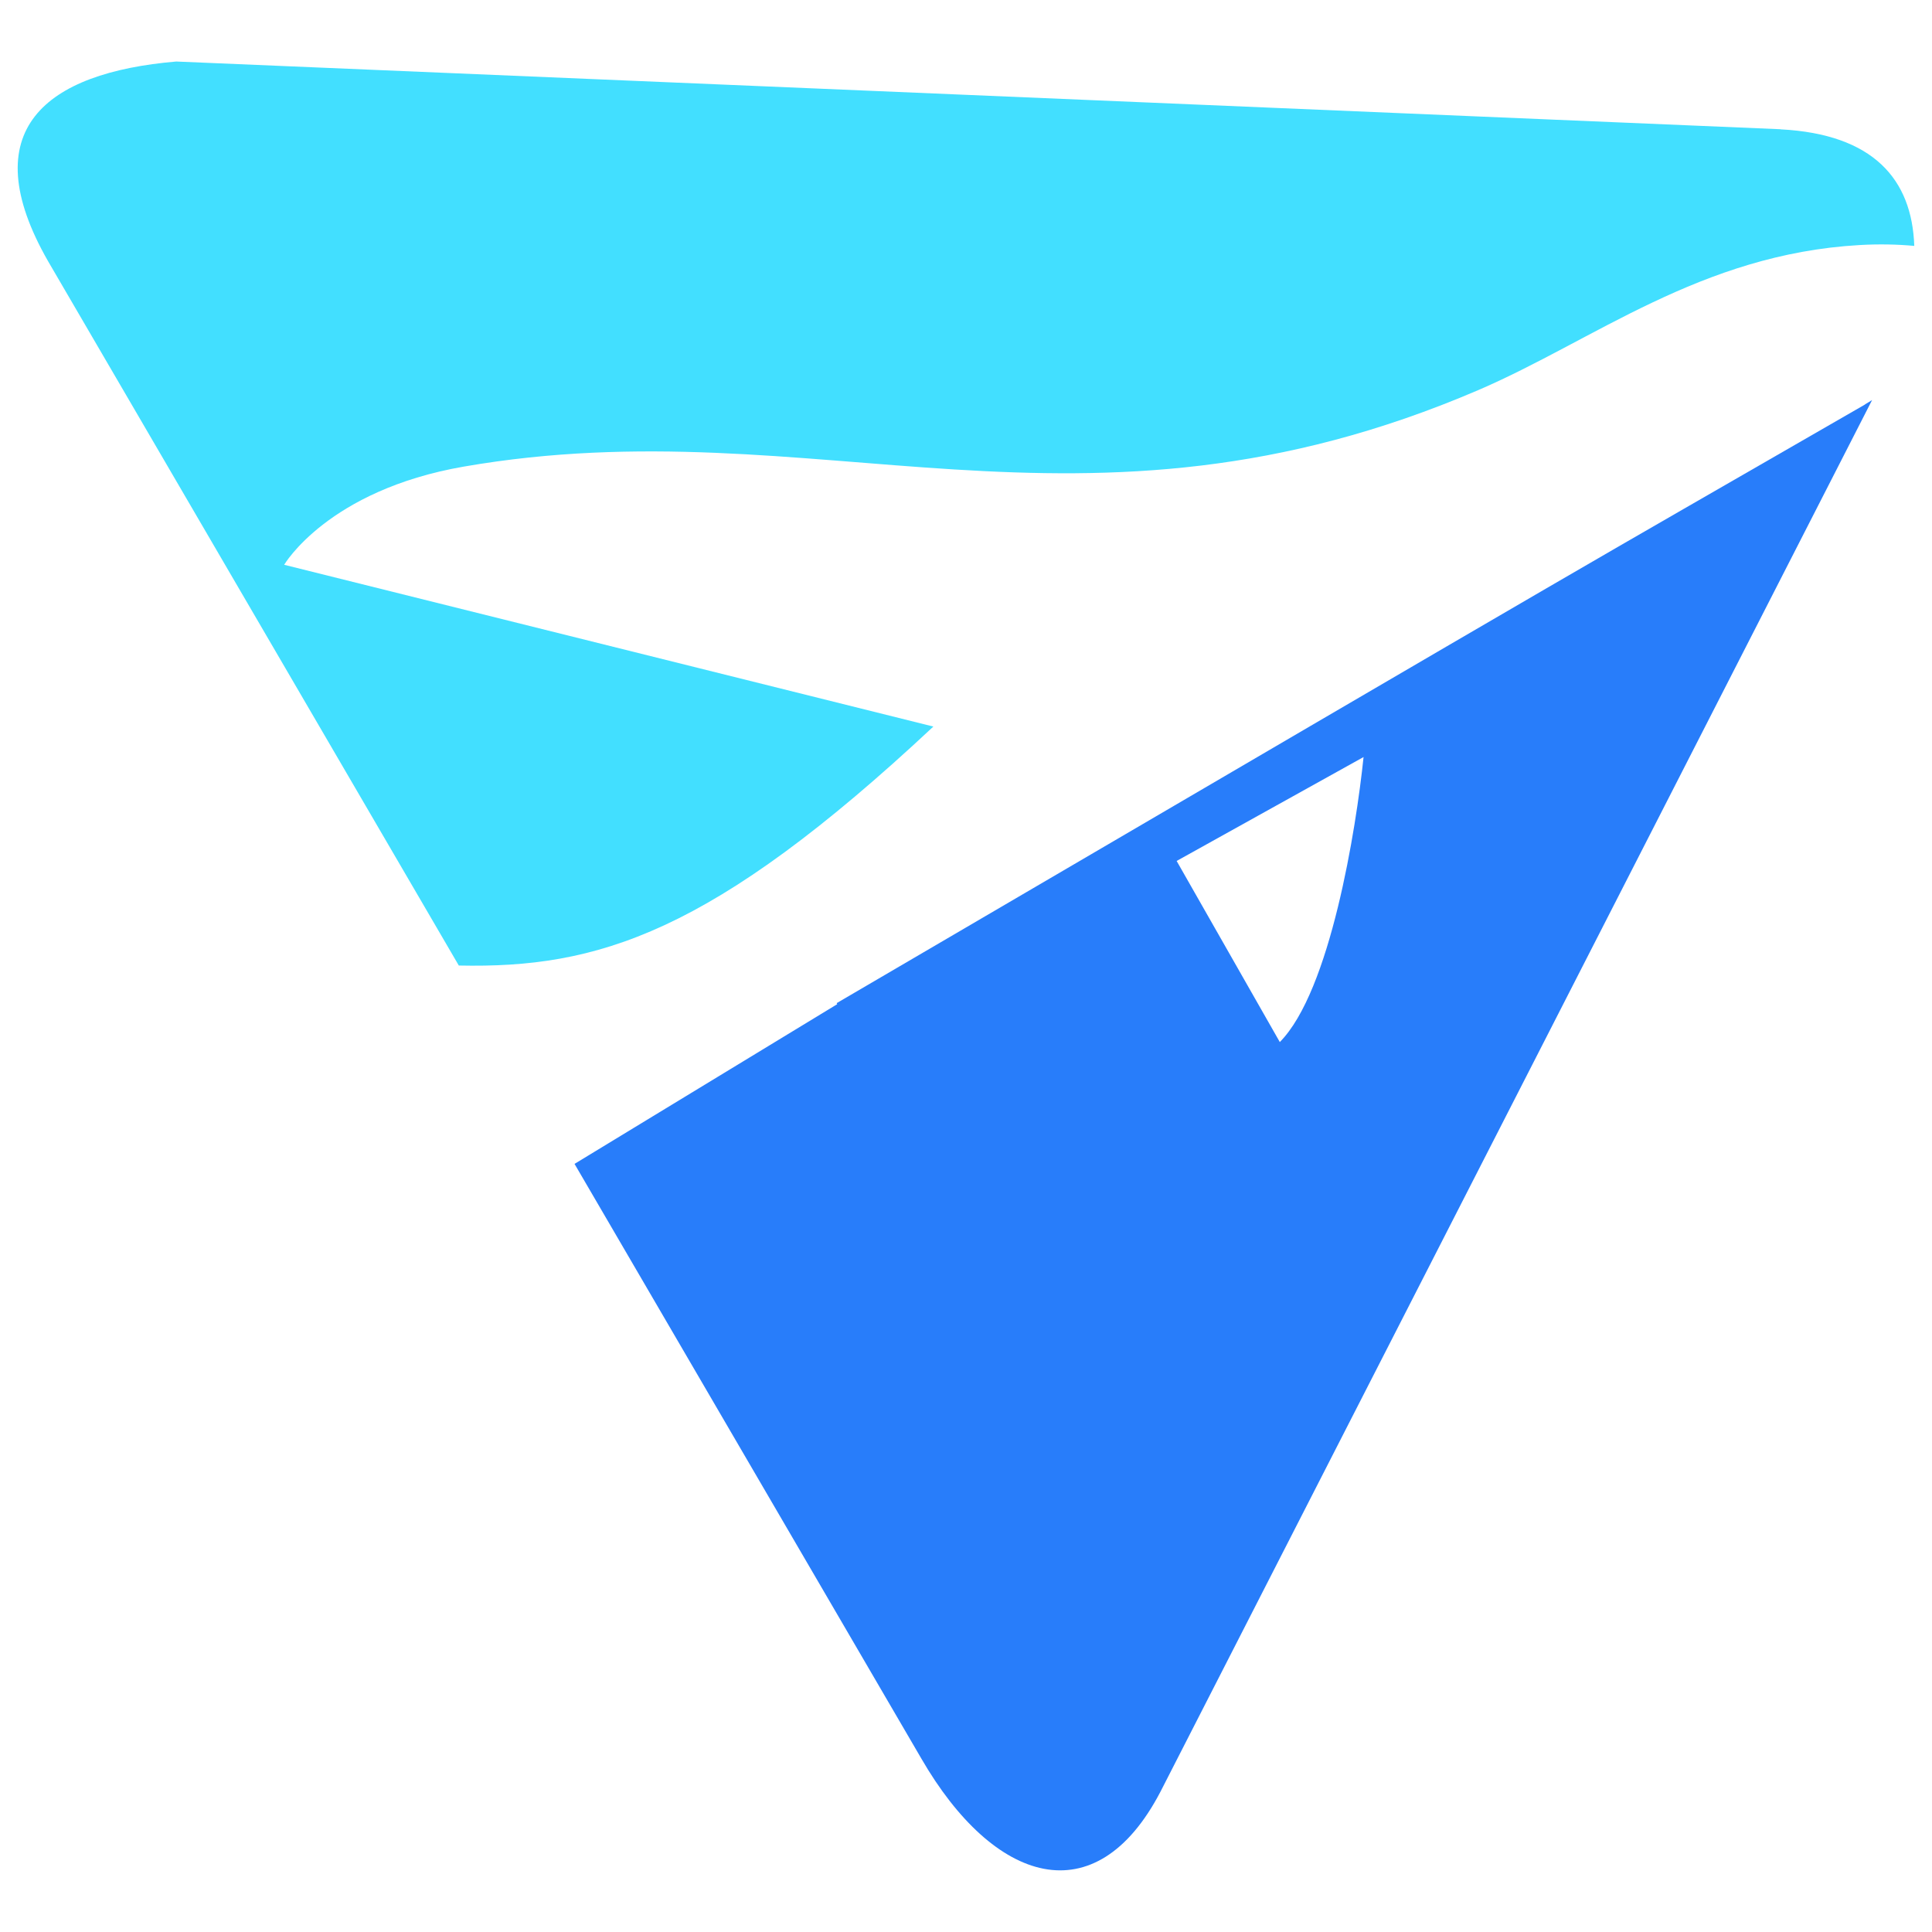
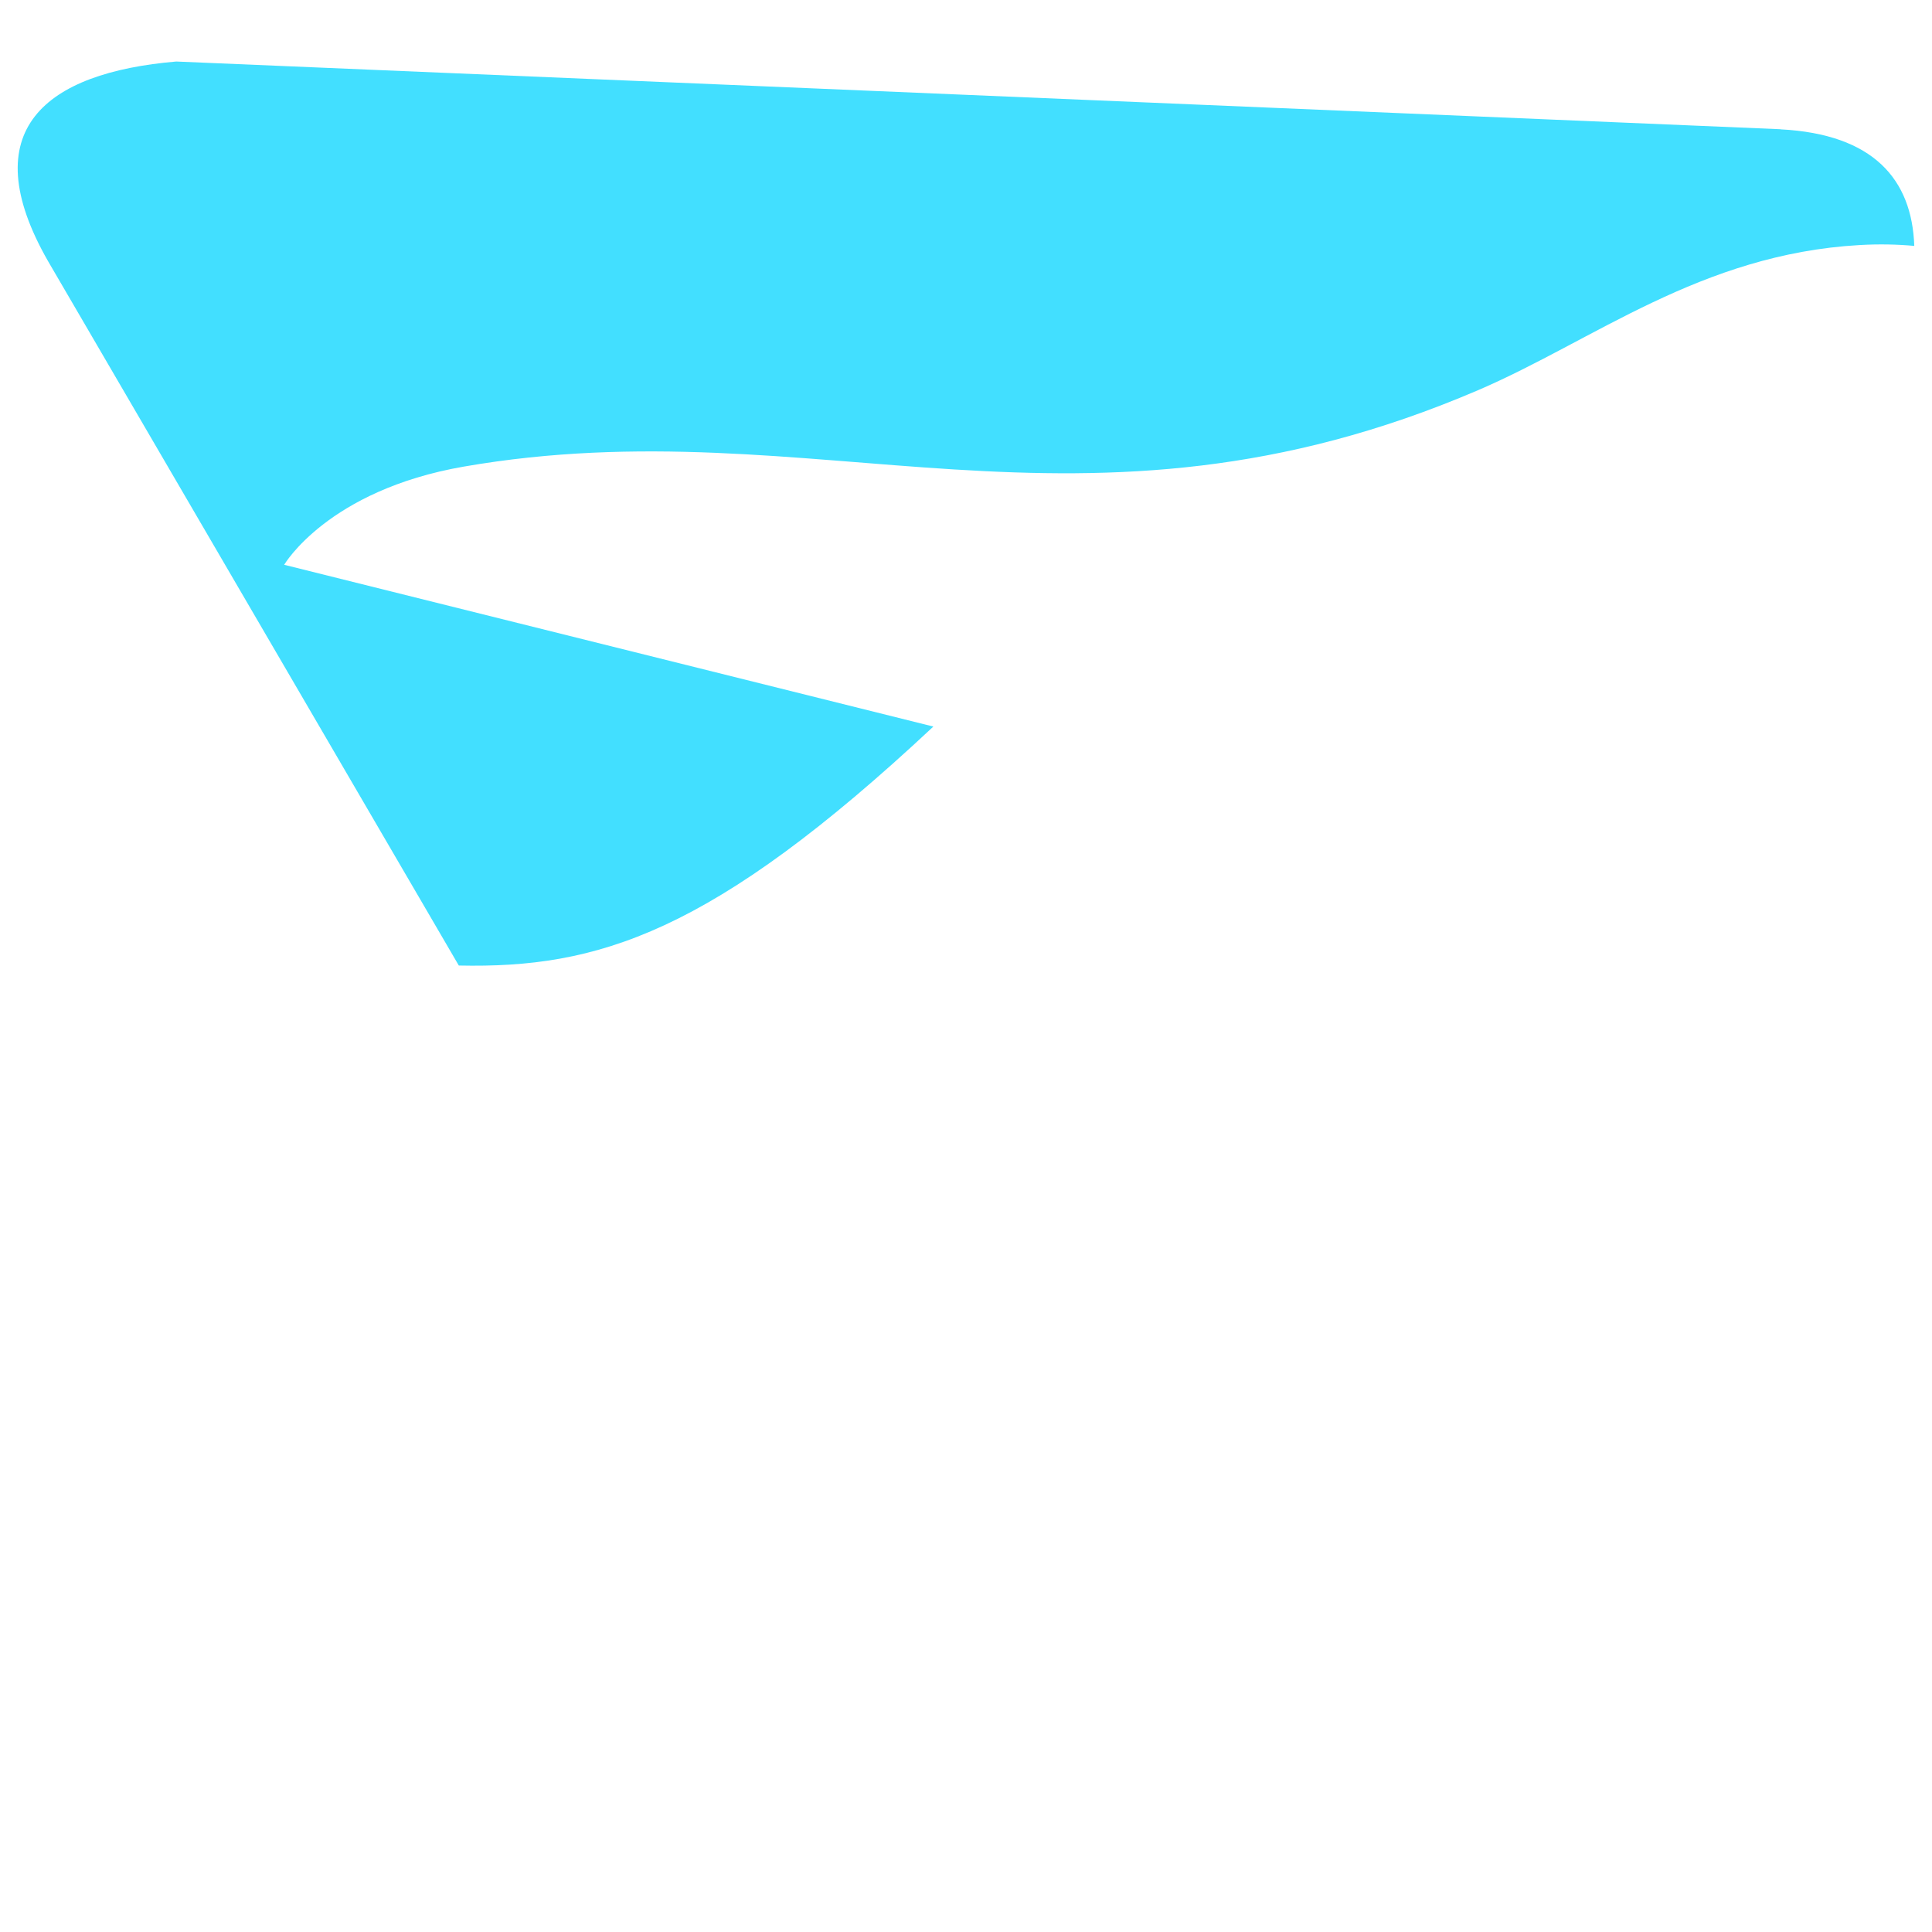
<svg xmlns="http://www.w3.org/2000/svg" id="Layer_2" data-name="Layer 2" viewBox="0 0 206 206">
  <defs>
    <style>
      .cls-1 {
        fill: #42dfff;
      }

      .cls-1, .cls-2, .cls-3 {
        stroke-width: 0px;
      }

      .cls-1, .cls-3 {
        fill-rule: evenodd;
      }

      .cls-2 {
        fill: none;
      }

      .cls-3 {
        fill: #287dfa;
      }

      .cls-4 {
        clip-path: url(#clippath);
      }
    </style>
    <clipPath id="clippath">
      <rect class="cls-2" width="206" height="206" />
    </clipPath>
  </defs>
  <g id="Layer_1-2" data-name="Layer 1">
    <g class="cls-4">
      <g>
        <path class="cls-1" d="m189.85,13.78c-28.96-1.22-57.92-2.44-86.88-3.67-28.06-1.19-56.12-2.37-84.18-3.55C4.83,7.75-2.89,13.86,5.13,27.86l43.79,75.09c14.76.31,26.91-3.32,50.6-25.48L30.3,60.22s4.64-7.95,19.16-10.47c37.64-6.53,65.69,10.06,108.15-8.15,12.32-5.29,23.73-14.5,40.65-15.47,2.05-.12,4.03-.08,5.85.09-.24-7.11-4.37-11.92-14.26-12.43Z" />
-         <path class="cls-3" d="m198.86,43.13c-35.38,20.4-18.7,10.61-109.65,63.83l.06.11-28.01,17.03,36.98,63.41c7.74,13.37,18.58,16.78,25.49,3.54,13.2-25.81,26.4-51.62,39.6-77.43l36.28-70.96-.76.46Zm-62.4,67.98l-11-19.31,19.93-11.08c-.79,7.63-3.54,24.95-8.93,30.39Z" />
      </g>
    </g>
  </g>
</svg>